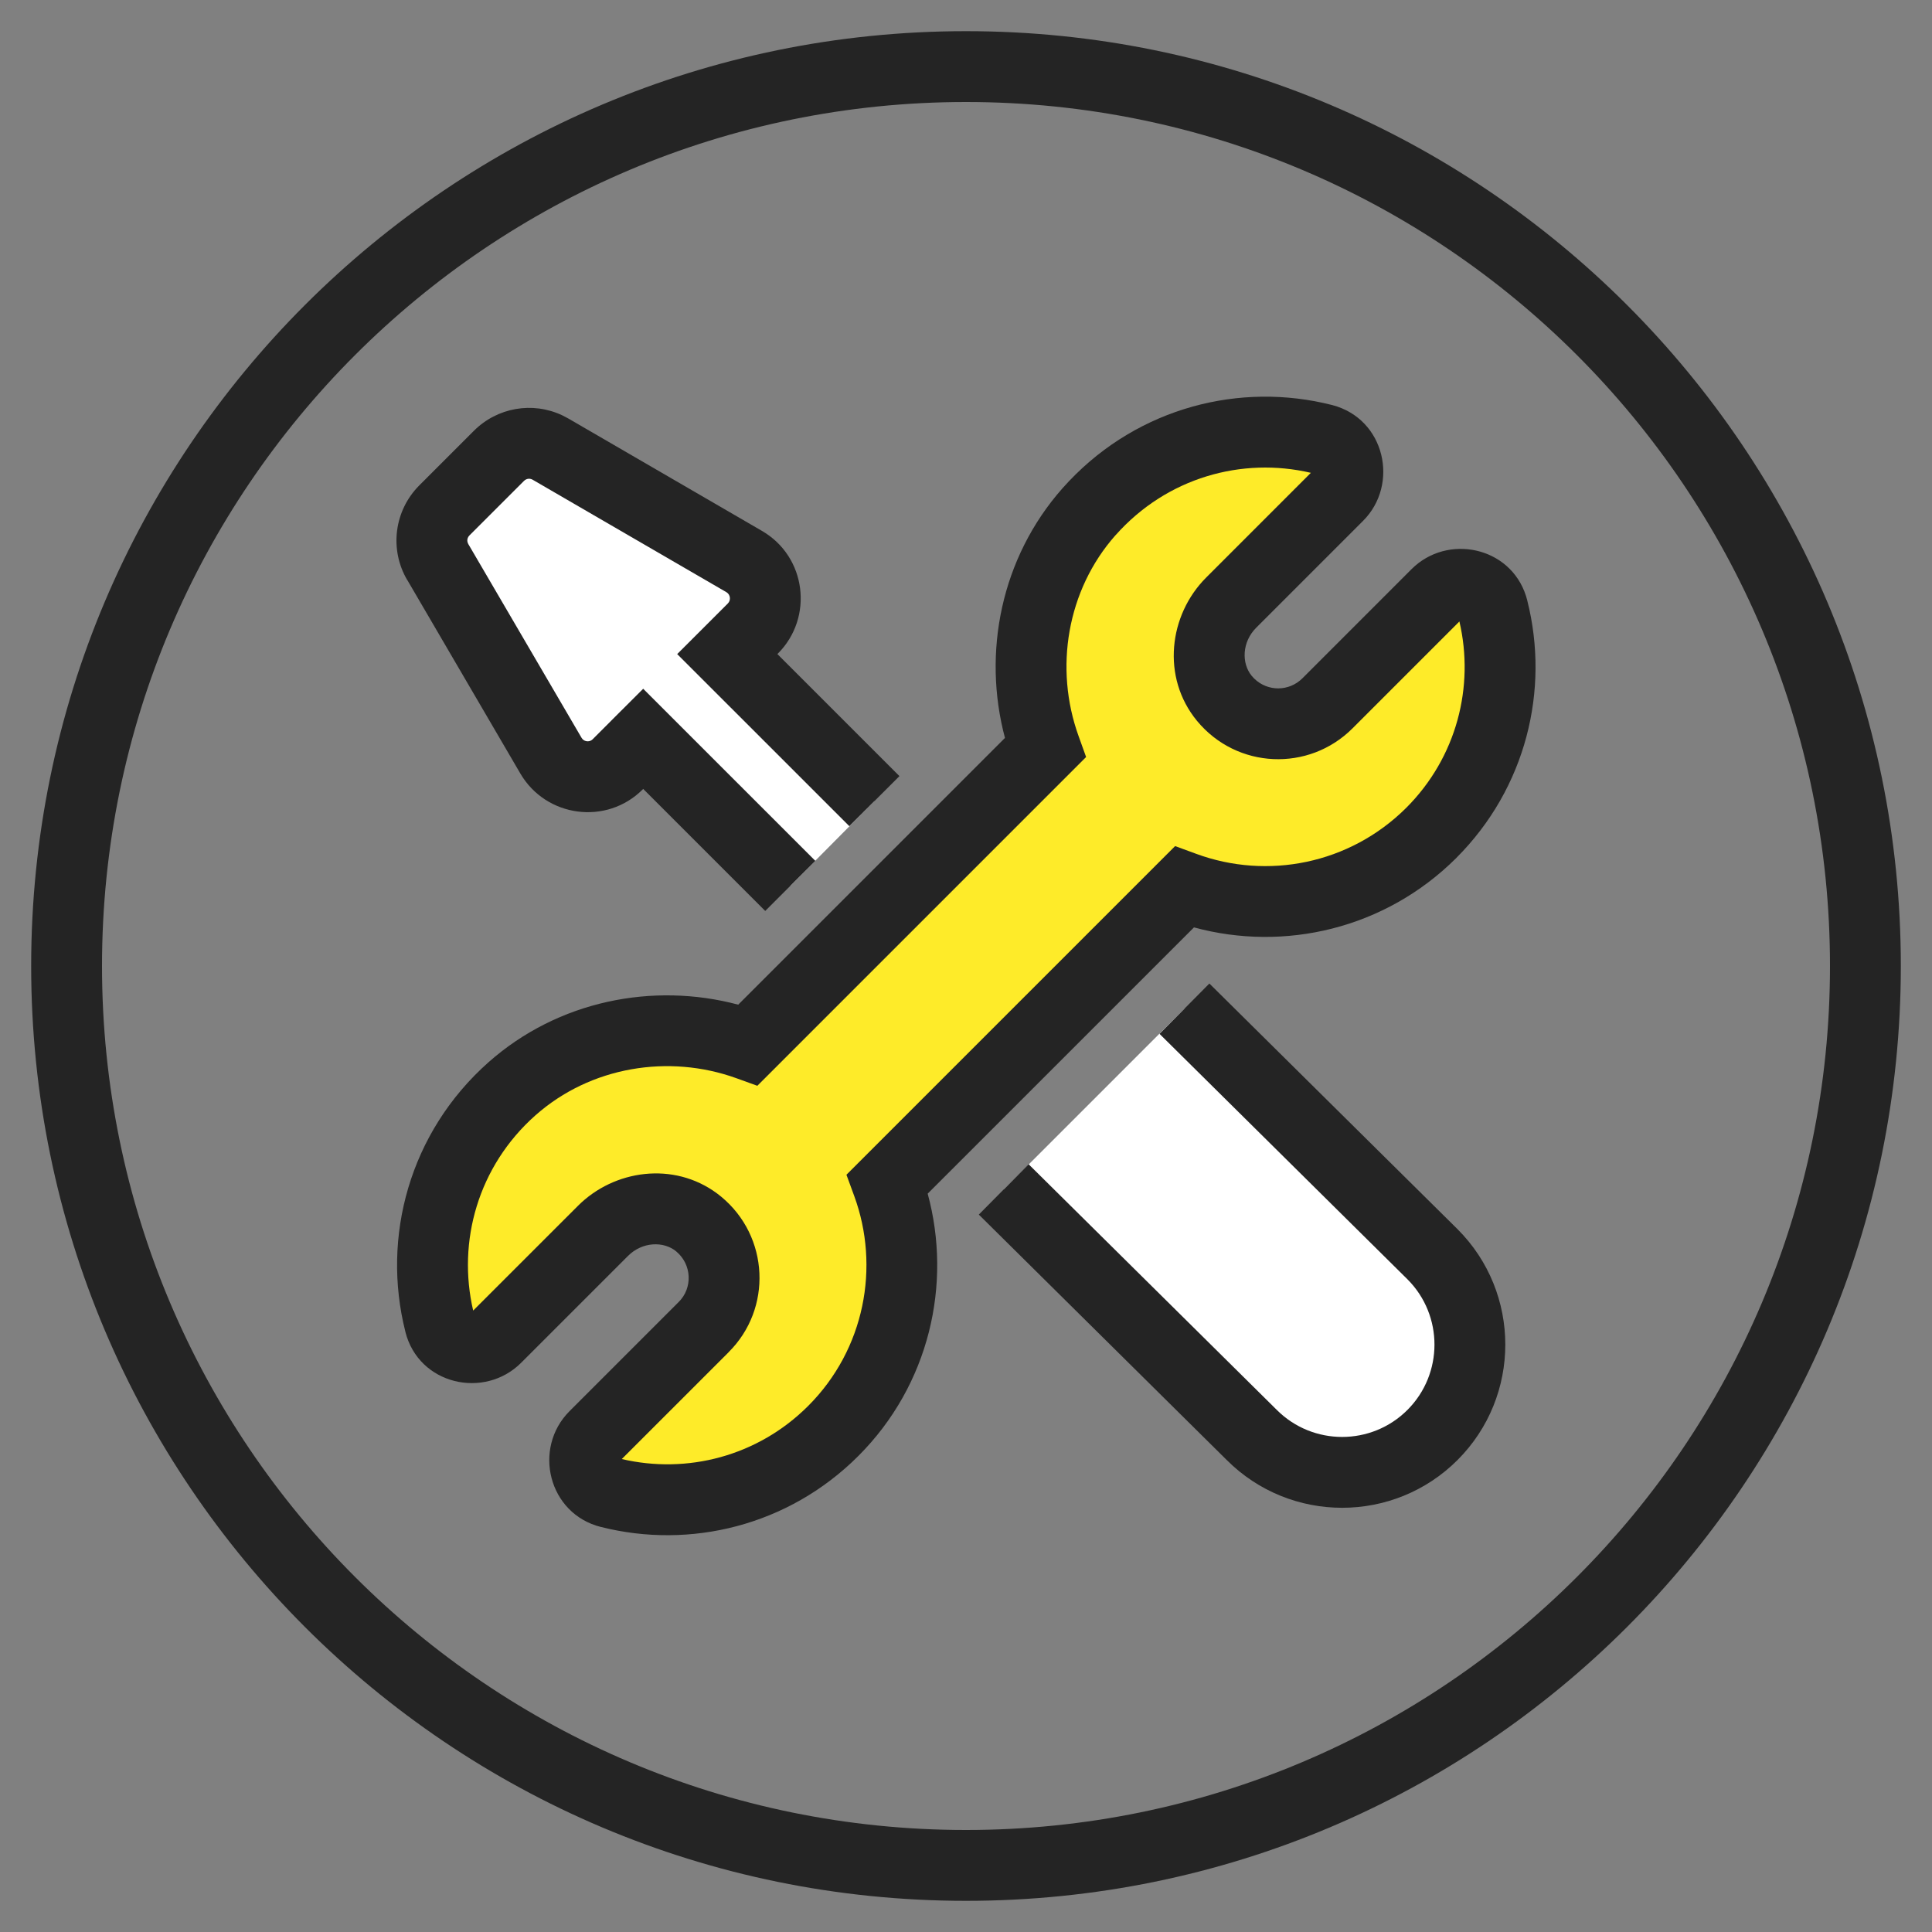
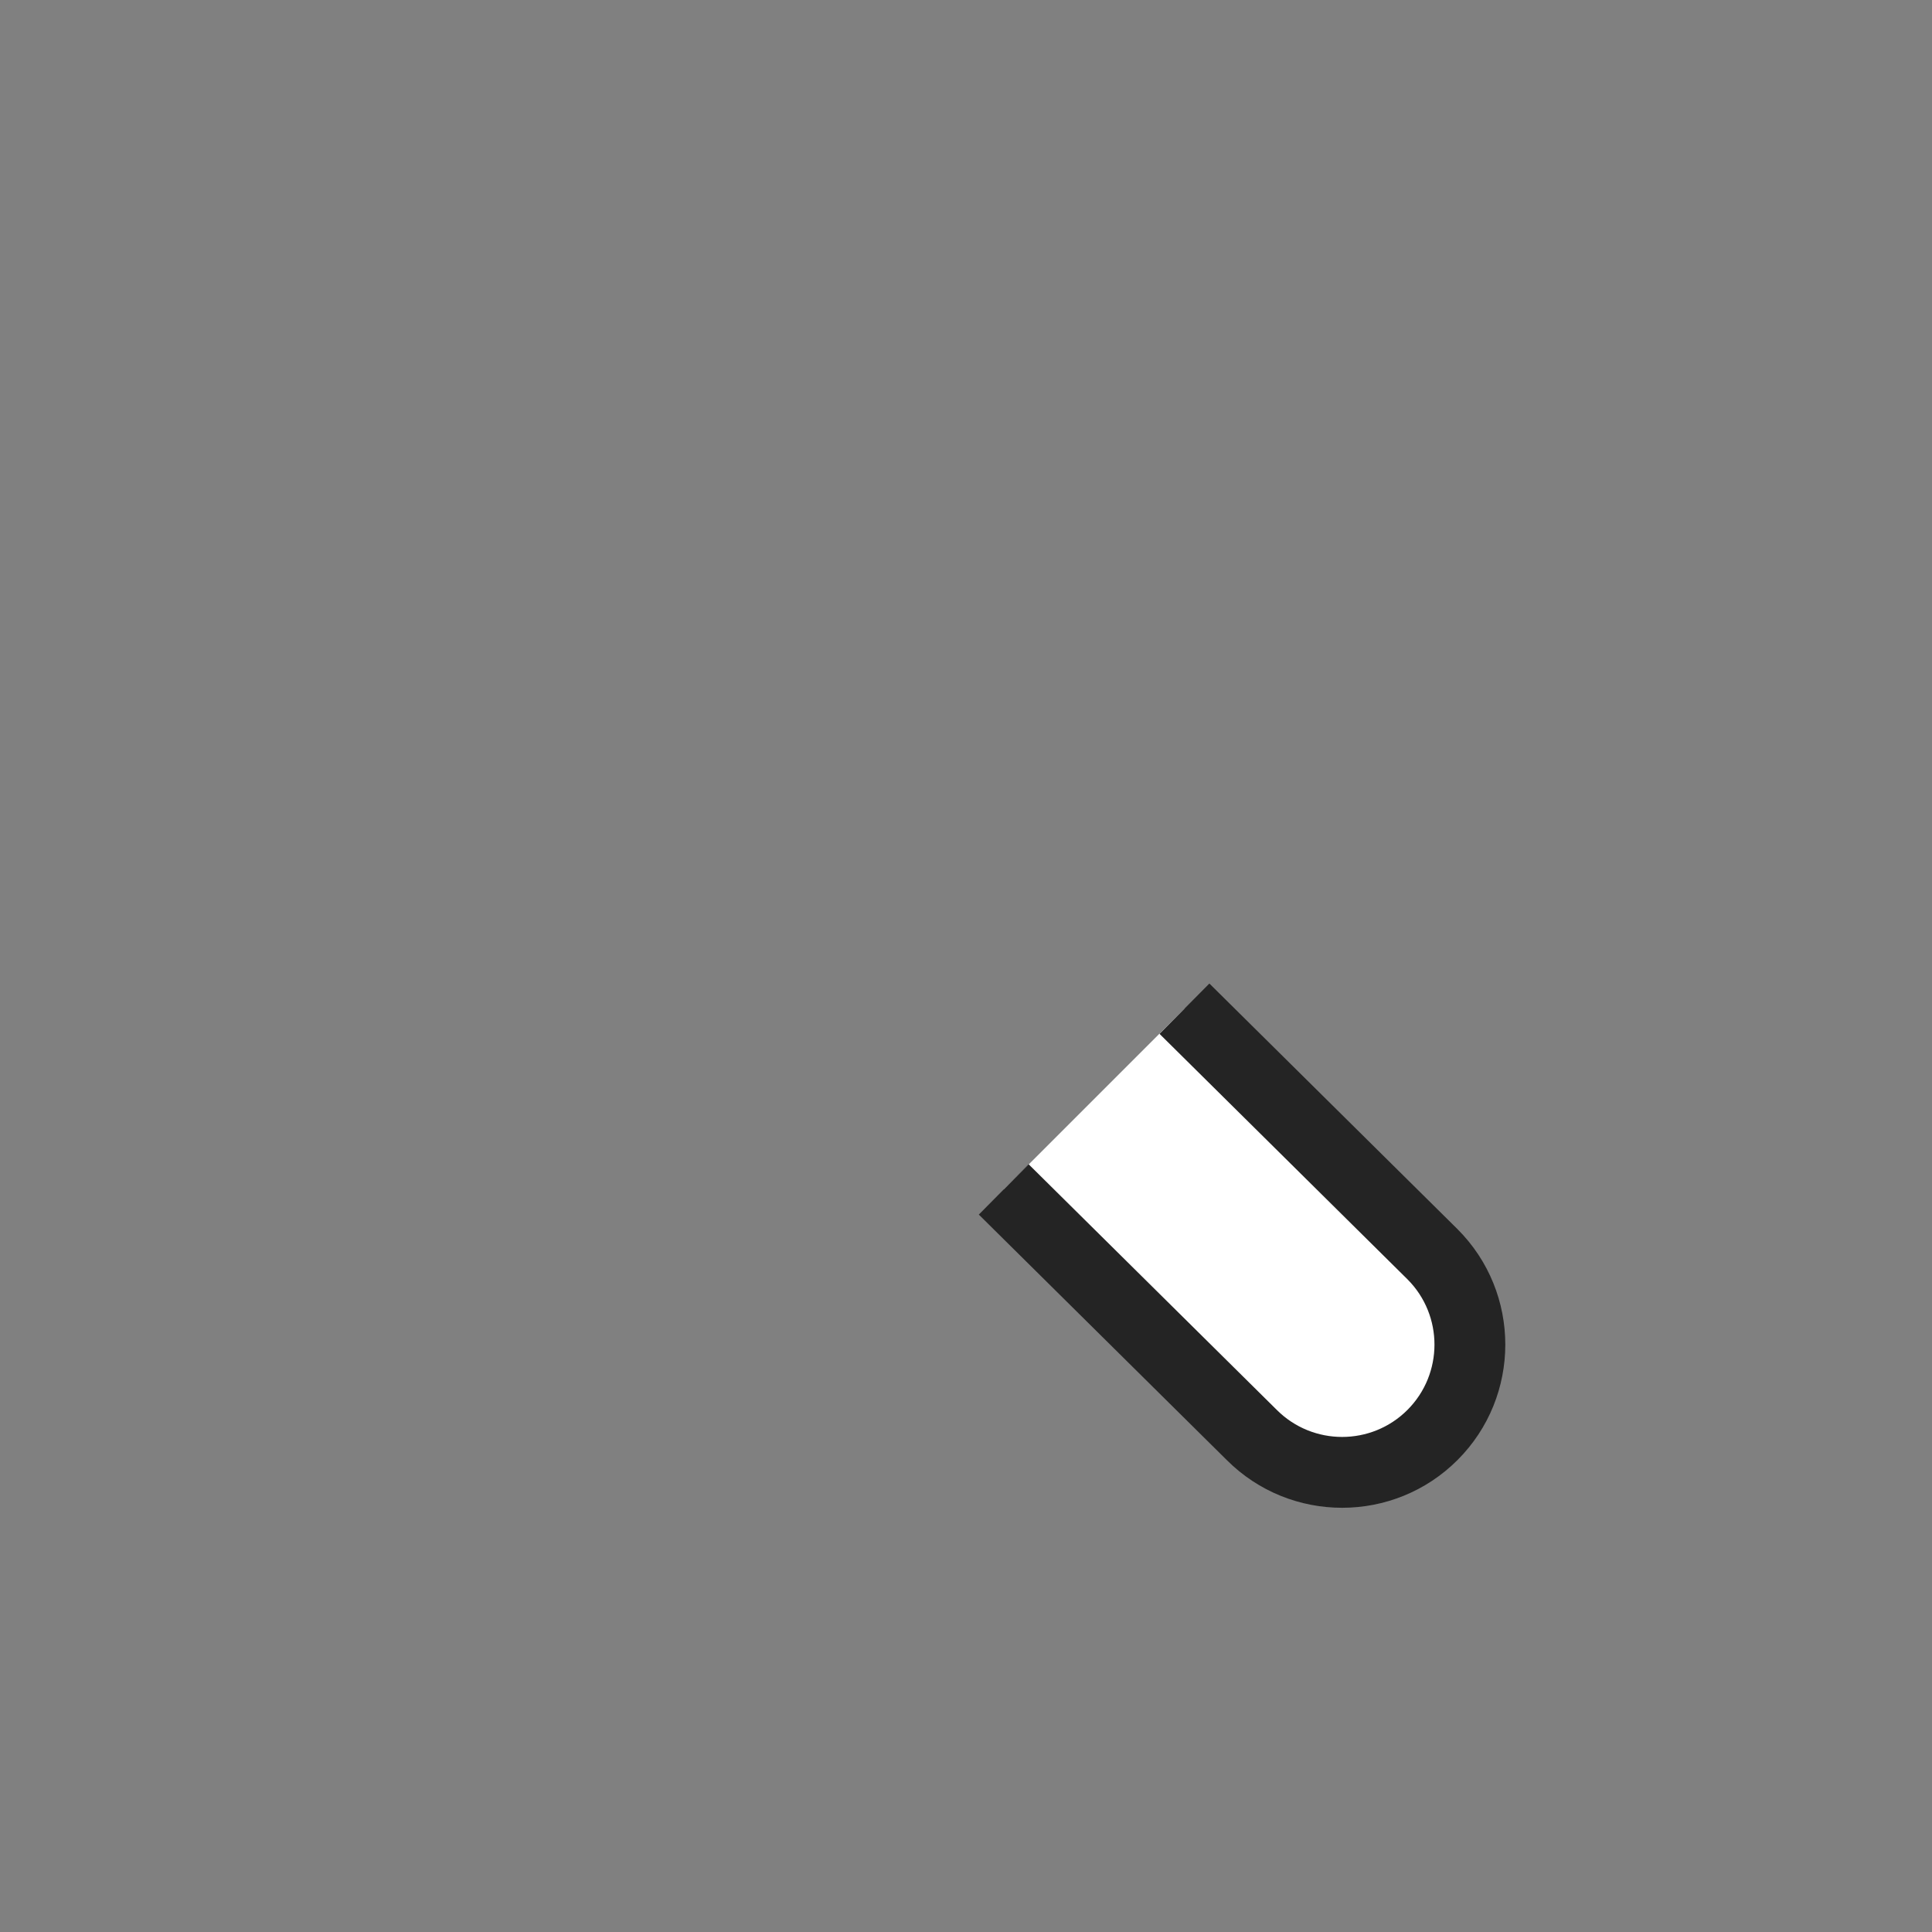
<svg xmlns="http://www.w3.org/2000/svg" width="60" height="60" viewBox="0 0 60 60" fill="none">
  <rect x="0" y="0" width="60" height="60" fill="#808080" stroke="none" />
  <g clip-path="url(#clip0_6562_81177)">
-     <path d="M56.832 30C56.832 15.181 44.819 3.168 30 3.168C15.181 3.168 3.168 15.181 3.168 30C3.168 44.819 15.181 56.832 30 56.832V59.032C13.966 59.032 0.968 46.034 0.968 30C0.968 13.966 13.966 0.968 30 0.968C46.034 0.968 59.032 13.966 59.032 30C59.032 46.034 46.034 59.032 30 59.032V56.832C44.819 56.832 56.832 44.819 56.832 30Z" fill="#242424" />
-     <path d="M44.613 18.455L41.226 21.842C40.326 22.742 38.845 22.684 38.023 21.687C37.307 20.816 37.432 19.519 38.236 18.716L41.555 15.397C42.116 14.835 41.874 13.848 41.1 13.645C38.555 12.997 35.729 13.742 33.823 15.89C32.023 17.922 31.578 20.777 32.458 23.226L23.236 32.448C20.787 31.568 17.933 32.013 15.9 33.813C13.762 35.71 13.007 38.535 13.655 41.09C13.849 41.864 14.836 42.116 15.407 41.545L18.726 38.226C19.529 37.422 20.826 37.297 21.697 38.013C22.694 38.835 22.752 40.326 21.852 41.216L18.465 44.603C17.894 45.174 18.155 46.161 18.929 46.355C21.339 46.964 23.991 46.326 25.878 44.439C27.949 42.368 28.51 39.348 27.562 36.764L36.775 27.552C39.358 28.5 42.368 27.939 44.449 25.868C46.336 23.981 46.974 21.329 46.365 18.919C46.171 18.135 45.184 17.884 44.613 18.455Z" fill="#FEEB29" />
-     <path d="M33 15.16C35.123 12.768 38.242 11.888 41.096 12.514L41.371 12.579L41.379 12.581C43.018 13.011 43.462 15.045 42.332 16.175L39.013 19.494C38.567 19.94 38.554 20.599 38.871 20.987L38.951 21.074C39.367 21.481 40.032 21.481 40.449 21.064L43.835 17.677L43.945 17.574C45.104 16.564 47.035 17.046 47.433 18.655H47.432C48.131 21.425 47.396 24.476 45.226 26.645L45.225 26.647C43.012 28.85 39.886 29.565 37.08 28.801L28.81 37.07C29.574 39.877 28.861 43.012 26.656 45.217C24.485 47.387 21.433 48.121 18.663 47.421V47.422C17.027 47.013 16.535 44.977 17.687 43.825L21.078 40.434C21.515 40.002 21.491 39.27 20.997 38.861V38.86C20.608 38.543 19.949 38.558 19.503 39.004L16.184 42.323C15.046 43.461 13.002 43.011 12.588 41.357L12.589 41.356C11.846 38.42 12.713 35.17 15.17 32.99L15.171 32.989C17.334 31.074 20.285 30.496 22.926 31.201L31.21 22.917C30.505 20.275 31.084 17.324 32.999 15.161L33 15.16ZM40.71 14.684C38.578 14.185 36.239 14.826 34.646 16.62L34.645 16.619C33.127 18.333 32.741 20.761 33.494 22.853L33.73 23.51L23.52 33.72L22.864 33.483C20.771 32.73 18.343 33.119 16.629 34.637C14.844 36.22 14.196 38.56 14.695 40.701L17.949 37.448C19.072 36.324 20.921 36.065 22.267 37.062L22.396 37.163L22.397 37.164C23.894 38.399 23.988 40.644 22.628 41.993L22.629 41.994L19.31 45.312C21.328 45.784 23.526 45.235 25.1 43.661C26.856 41.905 27.335 39.341 26.529 37.143L26.287 36.483L36.494 26.276L37.154 26.518C39.35 27.325 41.905 26.846 43.672 25.088C45.245 23.514 45.794 21.317 45.323 19.3L42.003 22.62C40.648 23.975 38.413 23.888 37.174 22.387L37.173 22.386C36.06 21.032 36.298 19.098 37.457 17.938L40.71 14.684Z" fill="#242424" />
    <path d="M36.784 31.326L44.487 38.952C46.036 40.5 46.036 43.016 44.487 44.564C42.939 46.113 40.423 46.113 38.875 44.564L31.171 36.939" fill="white" />
    <path d="M45.261 38.169L45.265 38.173C47.243 40.151 47.243 43.364 45.265 45.342C43.288 47.319 40.079 47.32 38.101 45.346L30.398 37.72L31.945 36.157L39.649 43.783L39.653 43.787C40.772 44.905 42.591 44.905 43.709 43.787C44.827 42.669 44.829 40.852 43.713 39.733L36.01 32.107L37.558 30.544L45.261 38.169Z" fill="#242424" />
-     <path d="M27.155 24.88L22.587 20.313L23.381 19.519C23.991 18.909 23.865 17.874 23.11 17.438L17.09 13.945C16.568 13.645 15.92 13.732 15.494 14.158L13.8 15.851C13.374 16.277 13.287 16.935 13.597 17.458L17.11 23.468C17.545 24.213 18.571 24.348 19.181 23.738L19.974 22.945L24.542 27.513" fill="white" />
-     <path d="M14.716 13.38C15.444 12.652 16.537 12.465 17.457 12.896L17.639 12.991L17.643 12.993L23.659 16.485C25.05 17.288 25.272 19.183 24.158 20.297L24.143 20.313L27.933 24.103L26.377 25.658L21.031 20.313L22.604 18.741C22.709 18.636 22.679 18.46 22.561 18.392L22.558 18.39L16.538 14.896C16.449 14.848 16.346 14.862 16.272 14.936L14.578 16.629C14.523 16.684 14.502 16.759 14.517 16.829L14.543 16.898L14.547 16.902L18.06 22.912L18.092 22.955C18.176 23.042 18.319 23.045 18.403 22.961L19.196 22.167L19.975 21.39L25.32 26.734L23.765 28.29L19.975 24.5L19.959 24.517C18.836 25.64 16.957 25.385 16.16 24.023L12.652 18.018L12.65 18.019C12.083 17.06 12.245 15.851 13.023 15.073L14.716 13.38Z" fill="#242424" />
  </g>
  <defs>
    <clipPath id="clip0_6562_81177">
      <rect width="60" height="60" fill="white" />
    </clipPath>
  </defs>
</svg>